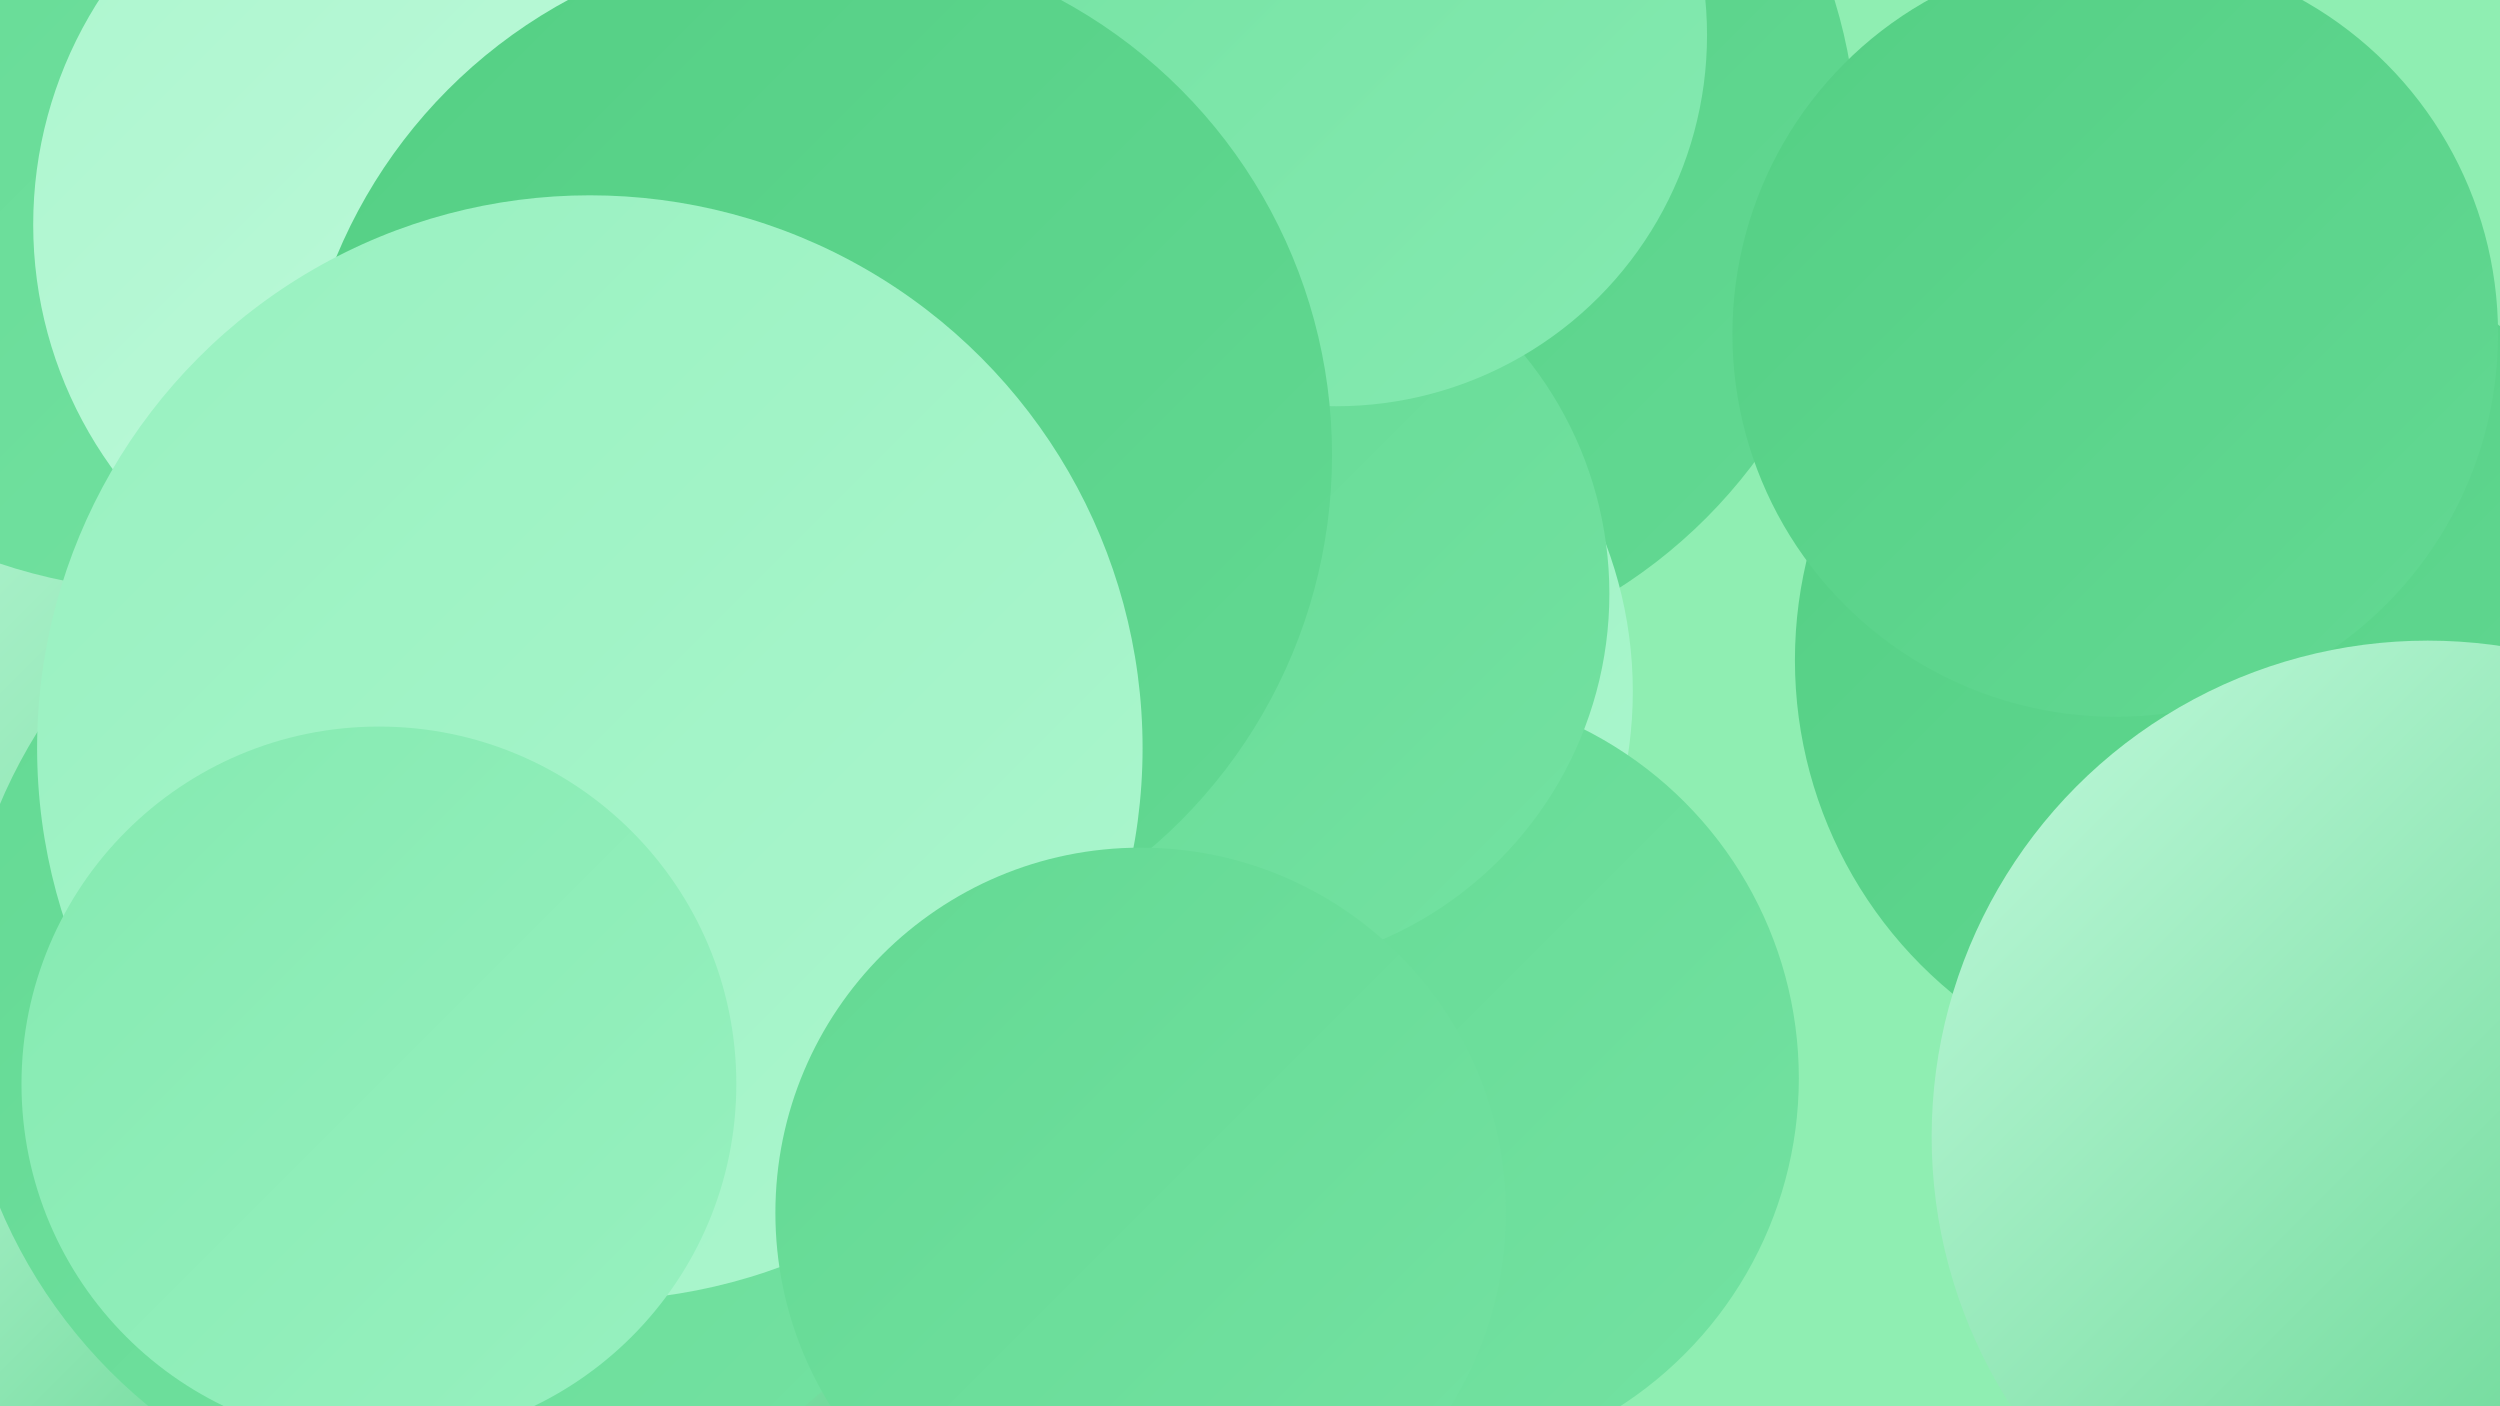
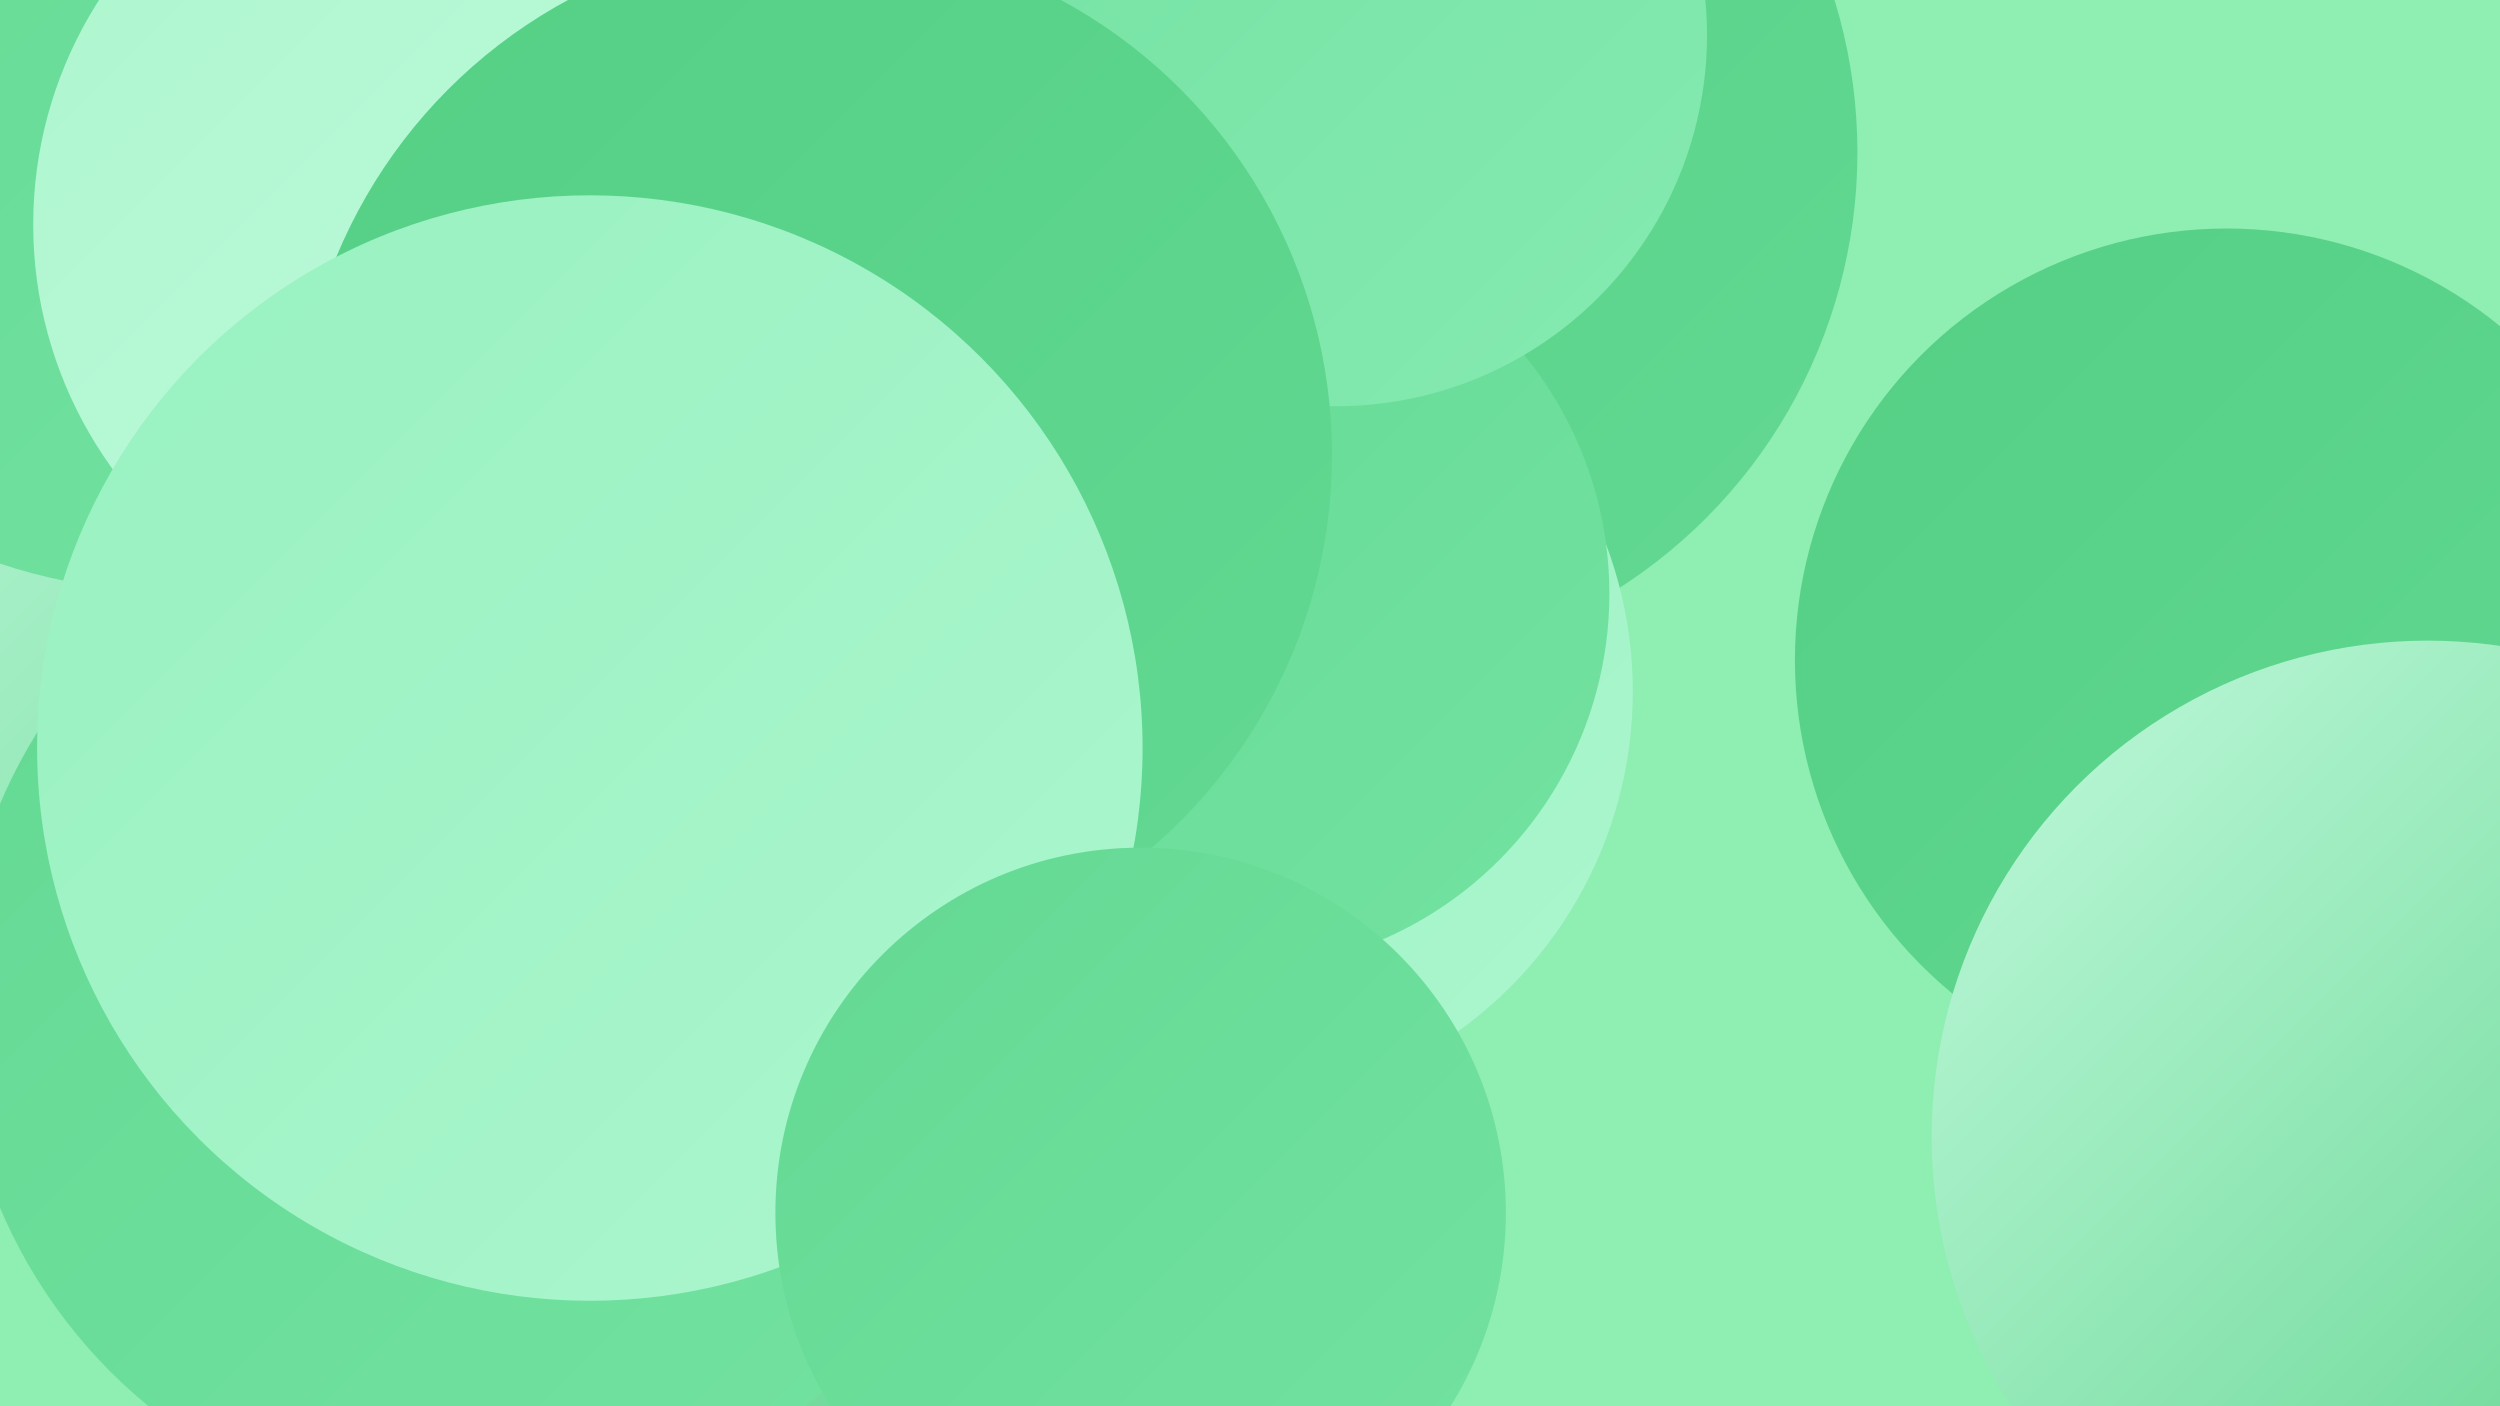
<svg xmlns="http://www.w3.org/2000/svg" width="1280" height="720">
  <defs>
    <linearGradient id="grad0" x1="0%" y1="0%" x2="100%" y2="100%">
      <stop offset="0%" style="stop-color:#54cf84;stop-opacity:1" />
      <stop offset="100%" style="stop-color:#63d993;stop-opacity:1" />
    </linearGradient>
    <linearGradient id="grad1" x1="0%" y1="0%" x2="100%" y2="100%">
      <stop offset="0%" style="stop-color:#63d993;stop-opacity:1" />
      <stop offset="100%" style="stop-color:#74e2a2;stop-opacity:1" />
    </linearGradient>
    <linearGradient id="grad2" x1="0%" y1="0%" x2="100%" y2="100%">
      <stop offset="0%" style="stop-color:#74e2a2;stop-opacity:1" />
      <stop offset="100%" style="stop-color:#85eab1;stop-opacity:1" />
    </linearGradient>
    <linearGradient id="grad3" x1="0%" y1="0%" x2="100%" y2="100%">
      <stop offset="0%" style="stop-color:#85eab1;stop-opacity:1" />
      <stop offset="100%" style="stop-color:#98f1c0;stop-opacity:1" />
    </linearGradient>
    <linearGradient id="grad4" x1="0%" y1="0%" x2="100%" y2="100%">
      <stop offset="0%" style="stop-color:#98f1c0;stop-opacity:1" />
      <stop offset="100%" style="stop-color:#acf6ce;stop-opacity:1" />
    </linearGradient>
    <linearGradient id="grad5" x1="0%" y1="0%" x2="100%" y2="100%">
      <stop offset="0%" style="stop-color:#acf6ce;stop-opacity:1" />
      <stop offset="100%" style="stop-color:#c2fadd;stop-opacity:1" />
    </linearGradient>
    <linearGradient id="grad6" x1="0%" y1="0%" x2="100%" y2="100%">
      <stop offset="0%" style="stop-color:#c2fadd;stop-opacity:1" />
      <stop offset="100%" style="stop-color:#54cf84;stop-opacity:1" />
    </linearGradient>
  </defs>
  <rect width="1280" height="720" fill="#8feeb2" />
  <circle cx="1140" cy="338" r="221" fill="url(#grad0)" />
  <circle cx="235" cy="325" r="273" fill="url(#grad6)" />
  <circle cx="686" cy="78" r="265" fill="url(#grad0)" />
-   <circle cx="1280" cy="684" r="227" fill="url(#grad2)" />
  <circle cx="539" cy="333" r="237" fill="url(#grad1)" />
  <circle cx="622" cy="354" r="214" fill="url(#grad4)" />
-   <circle cx="721" cy="552" r="200" fill="url(#grad1)" />
  <circle cx="419" cy="509" r="247" fill="url(#grad6)" />
-   <circle cx="1083" cy="171" r="196" fill="url(#grad0)" />
-   <circle cx="110" cy="609" r="182" fill="url(#grad6)" />
  <circle cx="631" cy="304" r="193" fill="url(#grad1)" />
  <circle cx="89" cy="21" r="282" fill="url(#grad1)" />
  <circle cx="230" cy="115" r="213" fill="url(#grad5)" />
  <circle cx="684" cy="18" r="190" fill="url(#grad2)" />
  <circle cx="244" cy="515" r="265" fill="url(#grad1)" />
  <circle cx="417" cy="233" r="265" fill="url(#grad0)" />
  <circle cx="302" cy="383" r="283" fill="url(#grad4)" />
-   <circle cx="194" cy="555" r="183" fill="url(#grad3)" />
  <circle cx="584" cy="621" r="187" fill="url(#grad1)" />
  <circle cx="1243" cy="582" r="254" fill="url(#grad6)" />
</svg>